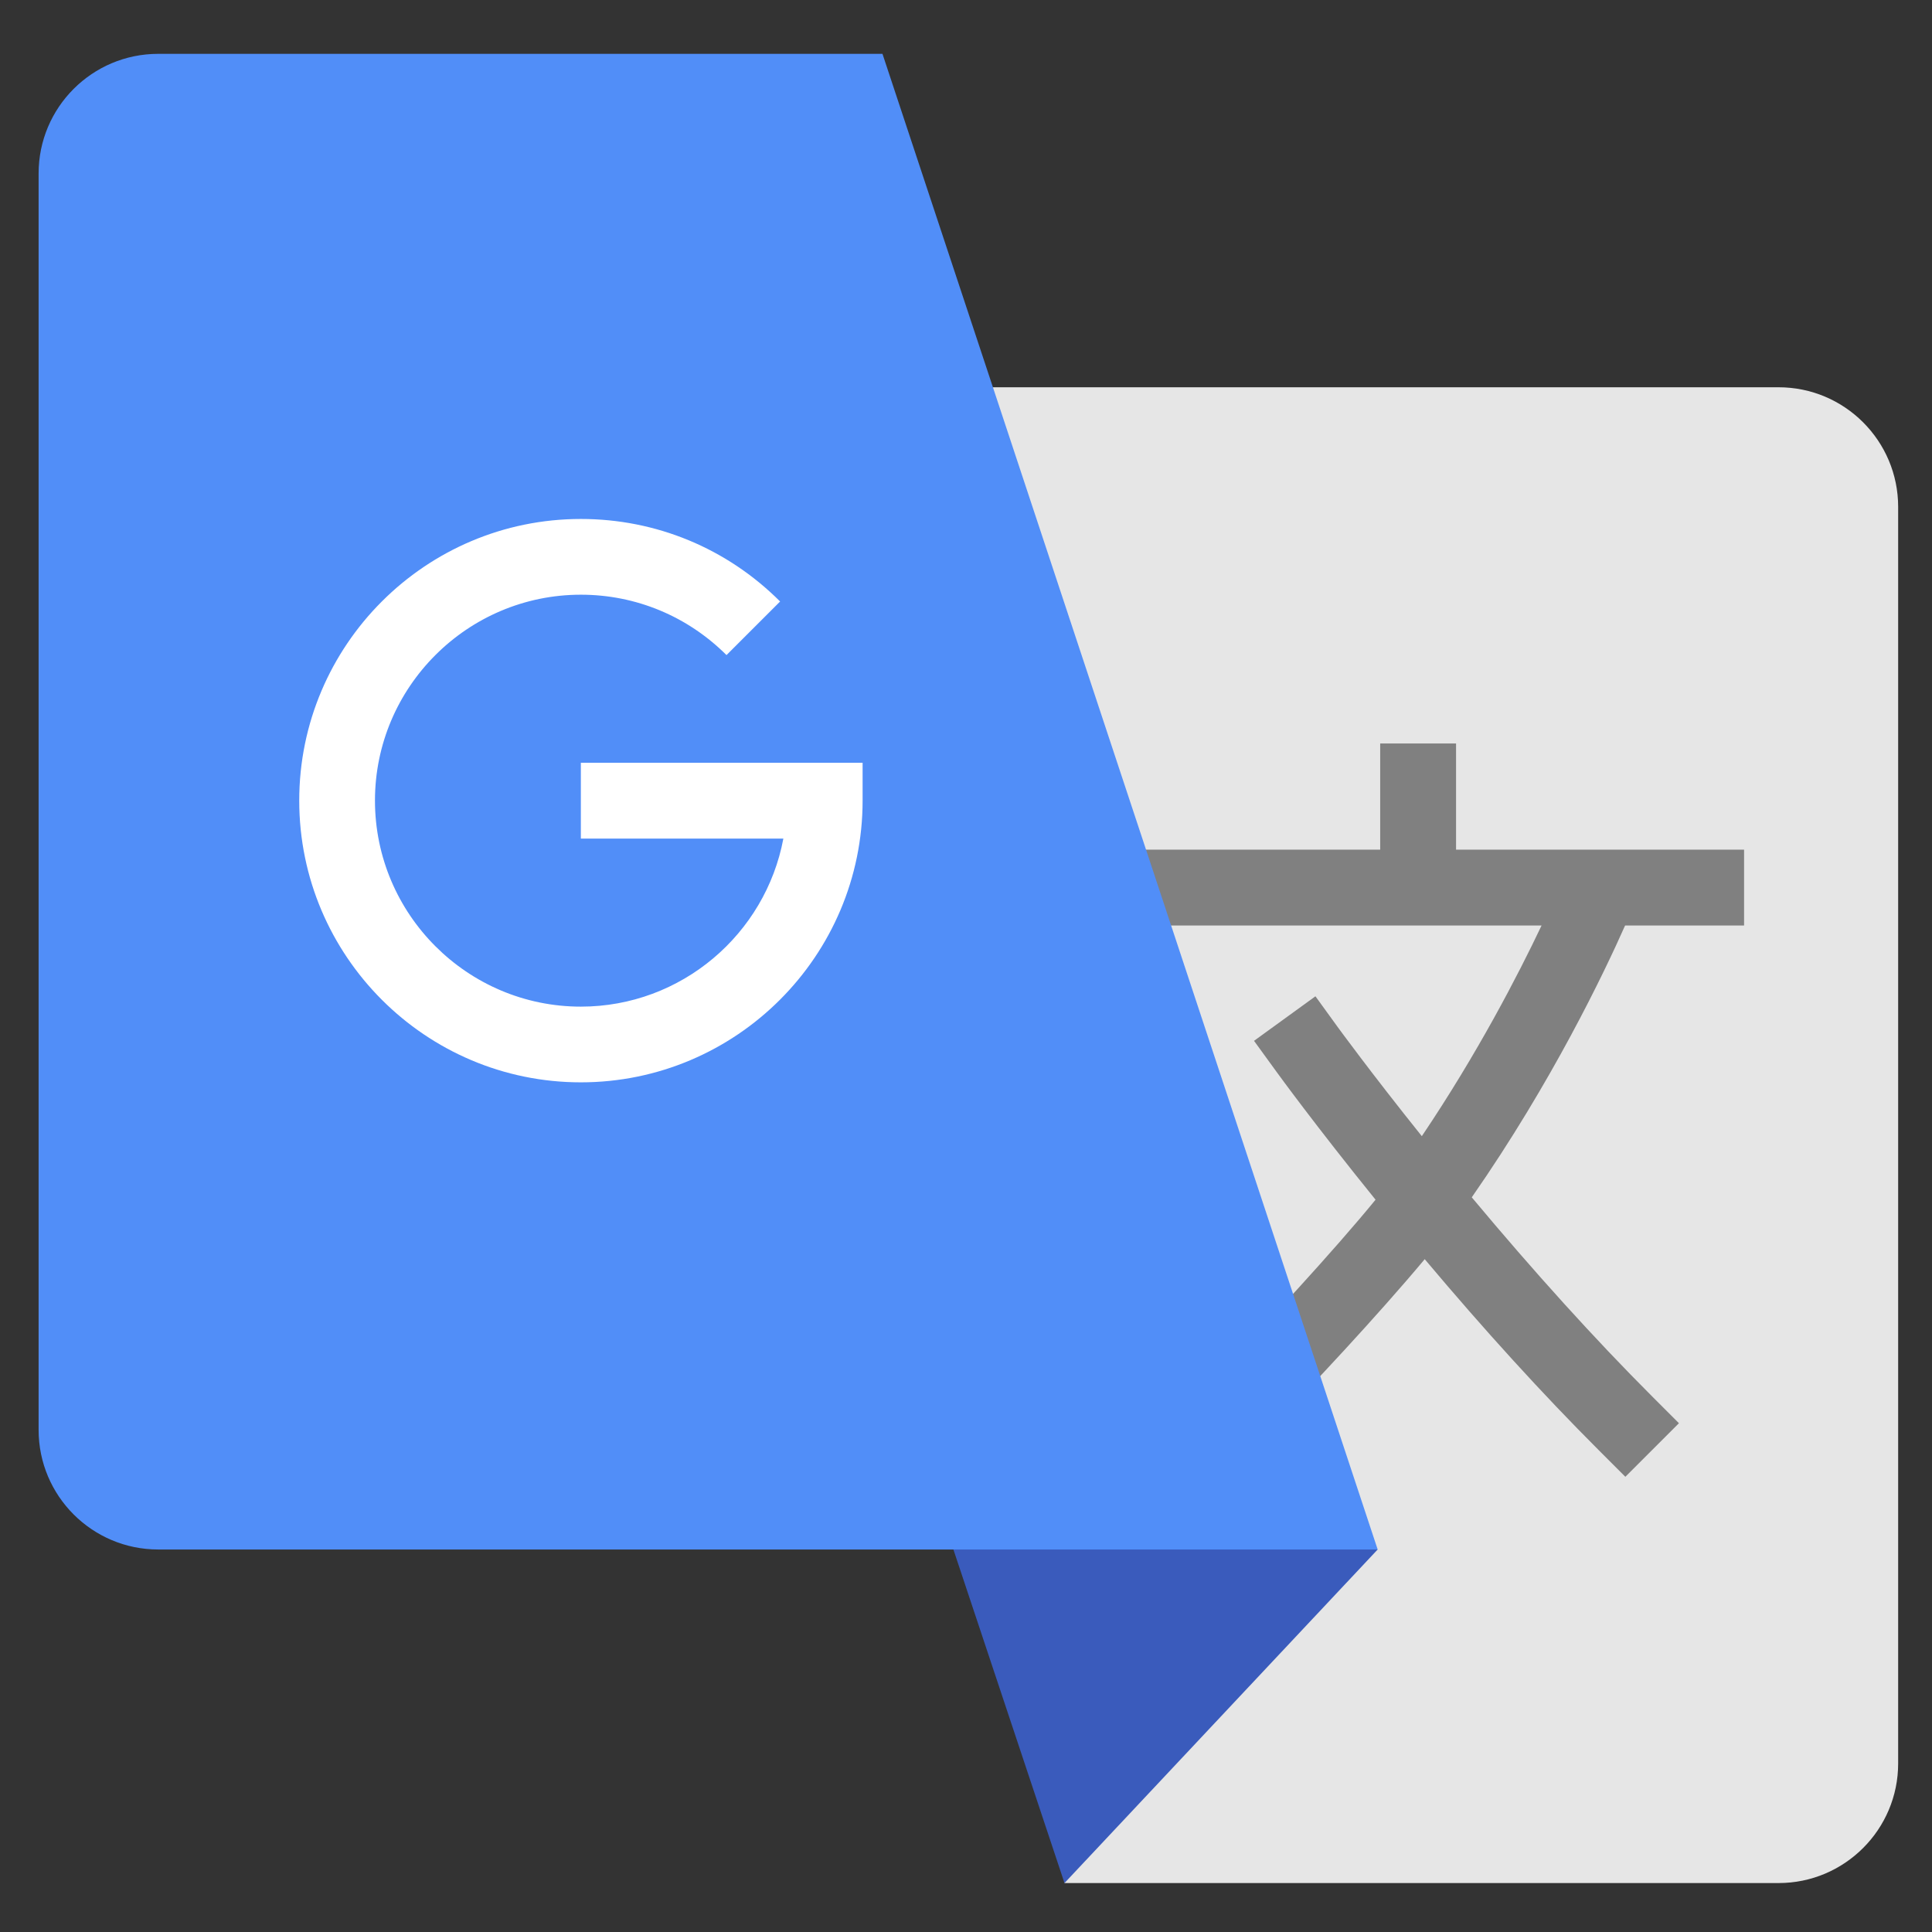
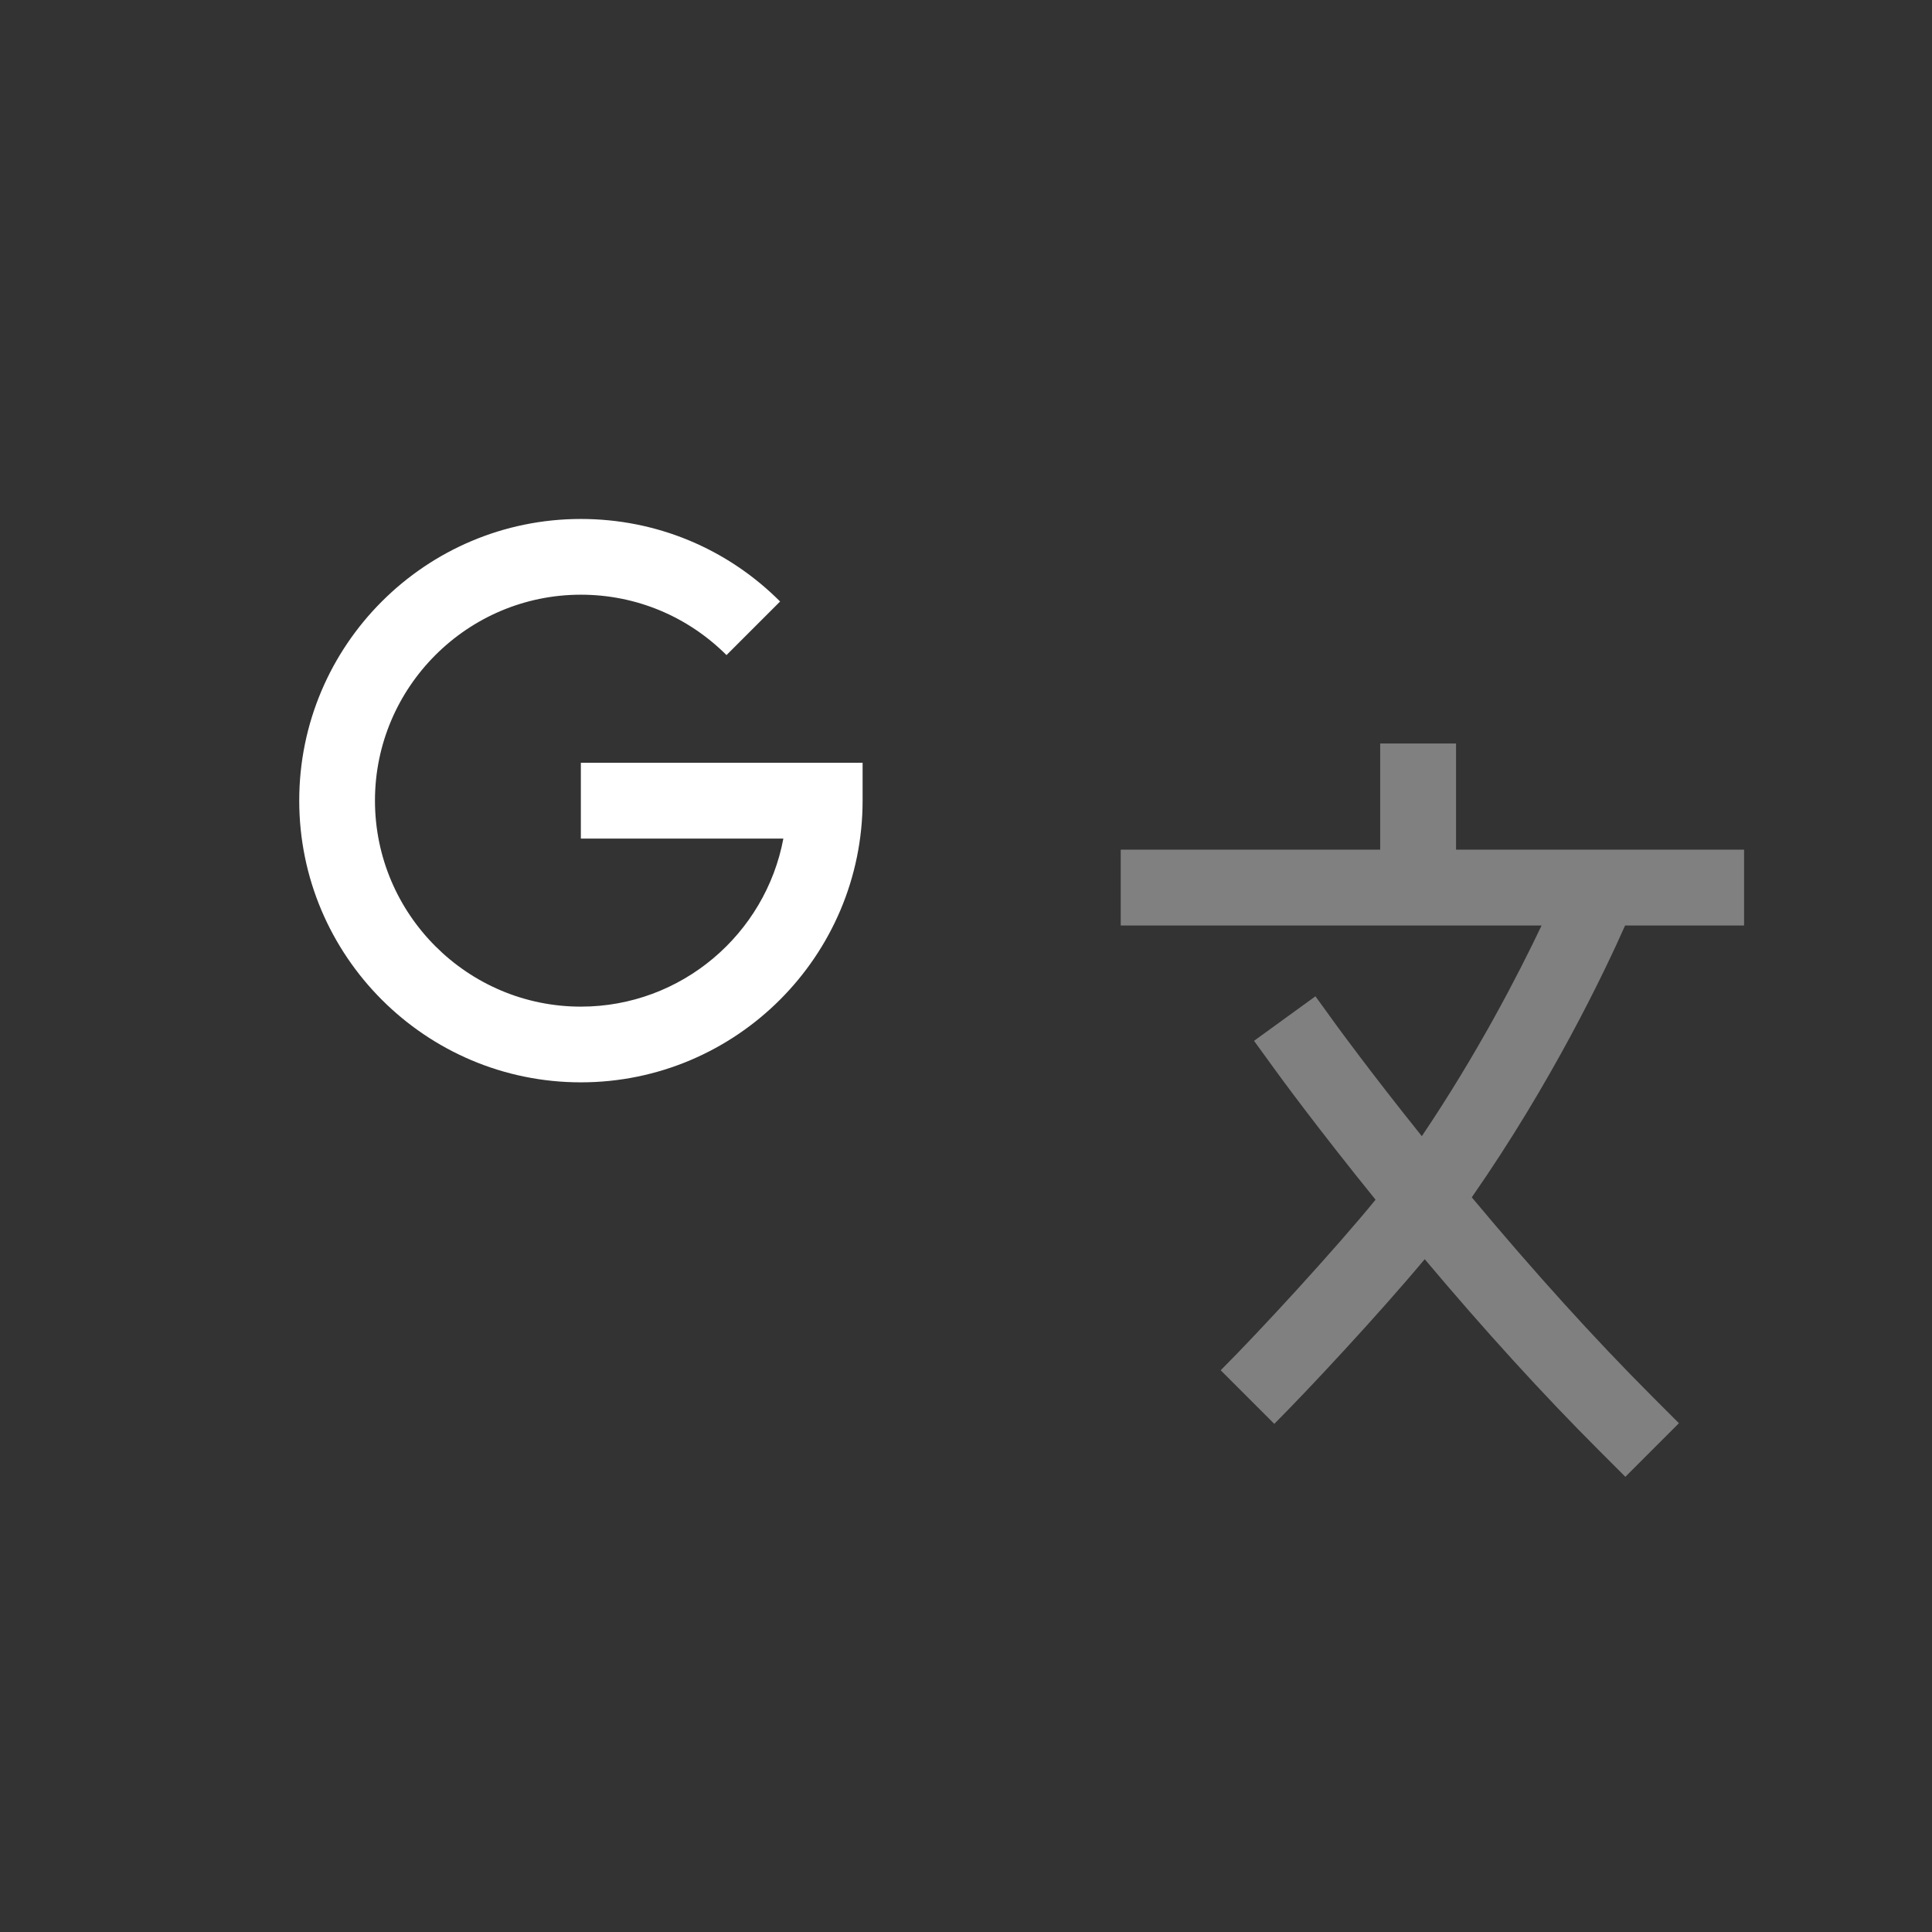
<svg xmlns="http://www.w3.org/2000/svg" width="80" zoomAndPan="magnify" viewBox="0 0 60 60" height="80" preserveAspectRatio="xMidYMid meet" version="1.0">
  <rect x="0" y="0" width="60" height="60" fill="#333333" stroke="none" />
  <defs>
    <clipPath id="b0794cd0a1">
-       <path d="M 27 12 L 58.949 12 L 58.949 58.949 L 27 58.949 Z M 27 12 " clip-rule="nonzero" />
-     </clipPath>
+       </clipPath>
    <clipPath id="591e4eae7d">
-       <path d="M 29 44 L 43 44 L 43 58.949 L 29 58.949 Z M 29 44 " clip-rule="nonzero" />
-     </clipPath>
+       </clipPath>
    <clipPath id="9ee7509a15">
-       <path d="M 1.199 1.199 L 43 1.199 L 43 49 L 1.199 49 Z M 1.199 1.199 " clip-rule="nonzero" />
-     </clipPath>
+       </clipPath>
  </defs>
  <g clip-path="url(#b0794cd0a1)">
    <path fill="#e6e6e6" d="M 55.234 12.027 L 30.836 12.027 L 28.297 21.852 L 27.387 28.309 L 32.273 41.938 L 33.059 58.48 L 55.234 58.48 C 57.285 58.48 58.949 56.816 58.949 54.766 L 58.949 15.742 C 58.949 13.691 57.285 12.027 55.234 12.027 Z M 55.234 12.027 " fill-opacity="1" fill-rule="nonzero" />
  </g>
  <g clip-path="url(#591e4eae7d)">
-     <path fill="#3a5bbc" d="M 42.785 48.121 L 33.059 58.48 L 29.609 48.121 L 31.016 44.344 Z M 42.785 48.121 " fill-opacity="1" fill-rule="nonzero" />
-   </g>
-   <path fill="#808080" d="M 54.164 28.742 L 54.164 26.387 L 45.219 26.387 L 45.219 23.09 L 42.863 23.09 L 42.863 26.387 L 34.805 26.387 L 34.805 28.742 L 47.875 28.742 C 47.148 30.273 45.887 32.715 44.156 35.285 C 42.562 33.297 41.555 31.91 41.543 31.895 L 40.852 30.941 L 38.945 32.324 L 39.637 33.277 C 39.691 33.352 40.863 34.965 42.719 37.258 C 41.453 38.809 39.133 41.332 37.91 42.555 L 39.574 44.219 C 40.629 43.164 42.82 40.812 44.246 39.105 C 46.102 41.312 47.914 43.301 49.645 45.031 L 50.477 45.863 L 52.141 44.199 L 51.309 43.367 C 49.52 41.578 47.641 39.5 45.707 37.184 C 48.203 33.598 49.824 30.195 50.469 28.742 Z M 54.164 28.742 " fill-opacity="1" fill-rule="nonzero" />
+     </g>
+   <path fill="#808080" d="M 54.164 28.742 L 54.164 26.387 L 45.219 26.387 L 45.219 23.09 L 42.863 23.09 L 42.863 26.387 L 34.805 26.387 L 34.805 28.742 L 47.875 28.742 C 47.148 30.273 45.887 32.715 44.156 35.285 C 42.562 33.297 41.555 31.91 41.543 31.895 L 40.852 30.941 L 38.945 32.324 L 39.637 33.277 C 39.691 33.352 40.863 34.965 42.719 37.258 C 41.453 38.809 39.133 41.332 37.91 42.555 L 39.574 44.219 C 40.629 43.164 42.82 40.812 44.246 39.105 C 46.102 41.312 47.914 43.301 49.645 45.031 L 50.477 45.863 L 52.141 44.199 L 51.309 43.367 C 49.52 41.578 47.641 39.5 45.707 37.184 C 48.203 33.598 49.824 30.195 50.469 28.742 M 54.164 28.742 " fill-opacity="1" fill-rule="nonzero" />
  <g clip-path="url(#9ee7509a15)">
-     <path fill="#518ef8" d="M 40.602 41.527 L 42.785 48.121 L 4.914 48.121 C 2.863 48.121 1.199 46.457 1.199 44.406 L 1.199 5.387 C 1.199 3.336 2.863 1.672 4.914 1.672 L 27.406 1.672 L 30.836 12.027 L 35.98 27.562 Z M 40.602 41.527 " fill-opacity="1" fill-rule="nonzero" />
-   </g>
+     </g>
  <path fill="#ffffff" d="M 18.039 33.613 C 13.215 33.613 9.293 29.688 9.293 24.863 C 9.293 20.039 13.215 16.117 18.039 16.117 C 20.375 16.117 22.574 17.027 24.227 18.68 L 22.562 20.344 C 21.352 19.137 19.746 18.469 18.039 18.469 C 14.516 18.469 11.645 21.34 11.645 24.863 C 11.645 28.391 14.516 31.262 18.039 31.262 C 21.164 31.262 23.773 29.008 24.328 26.043 L 18.039 26.043 L 18.039 23.688 L 26.789 23.688 L 26.789 24.863 C 26.789 29.688 22.863 33.613 18.039 33.613 Z M 18.039 33.613 " fill-opacity="1" fill-rule="nonzero" />
</svg>